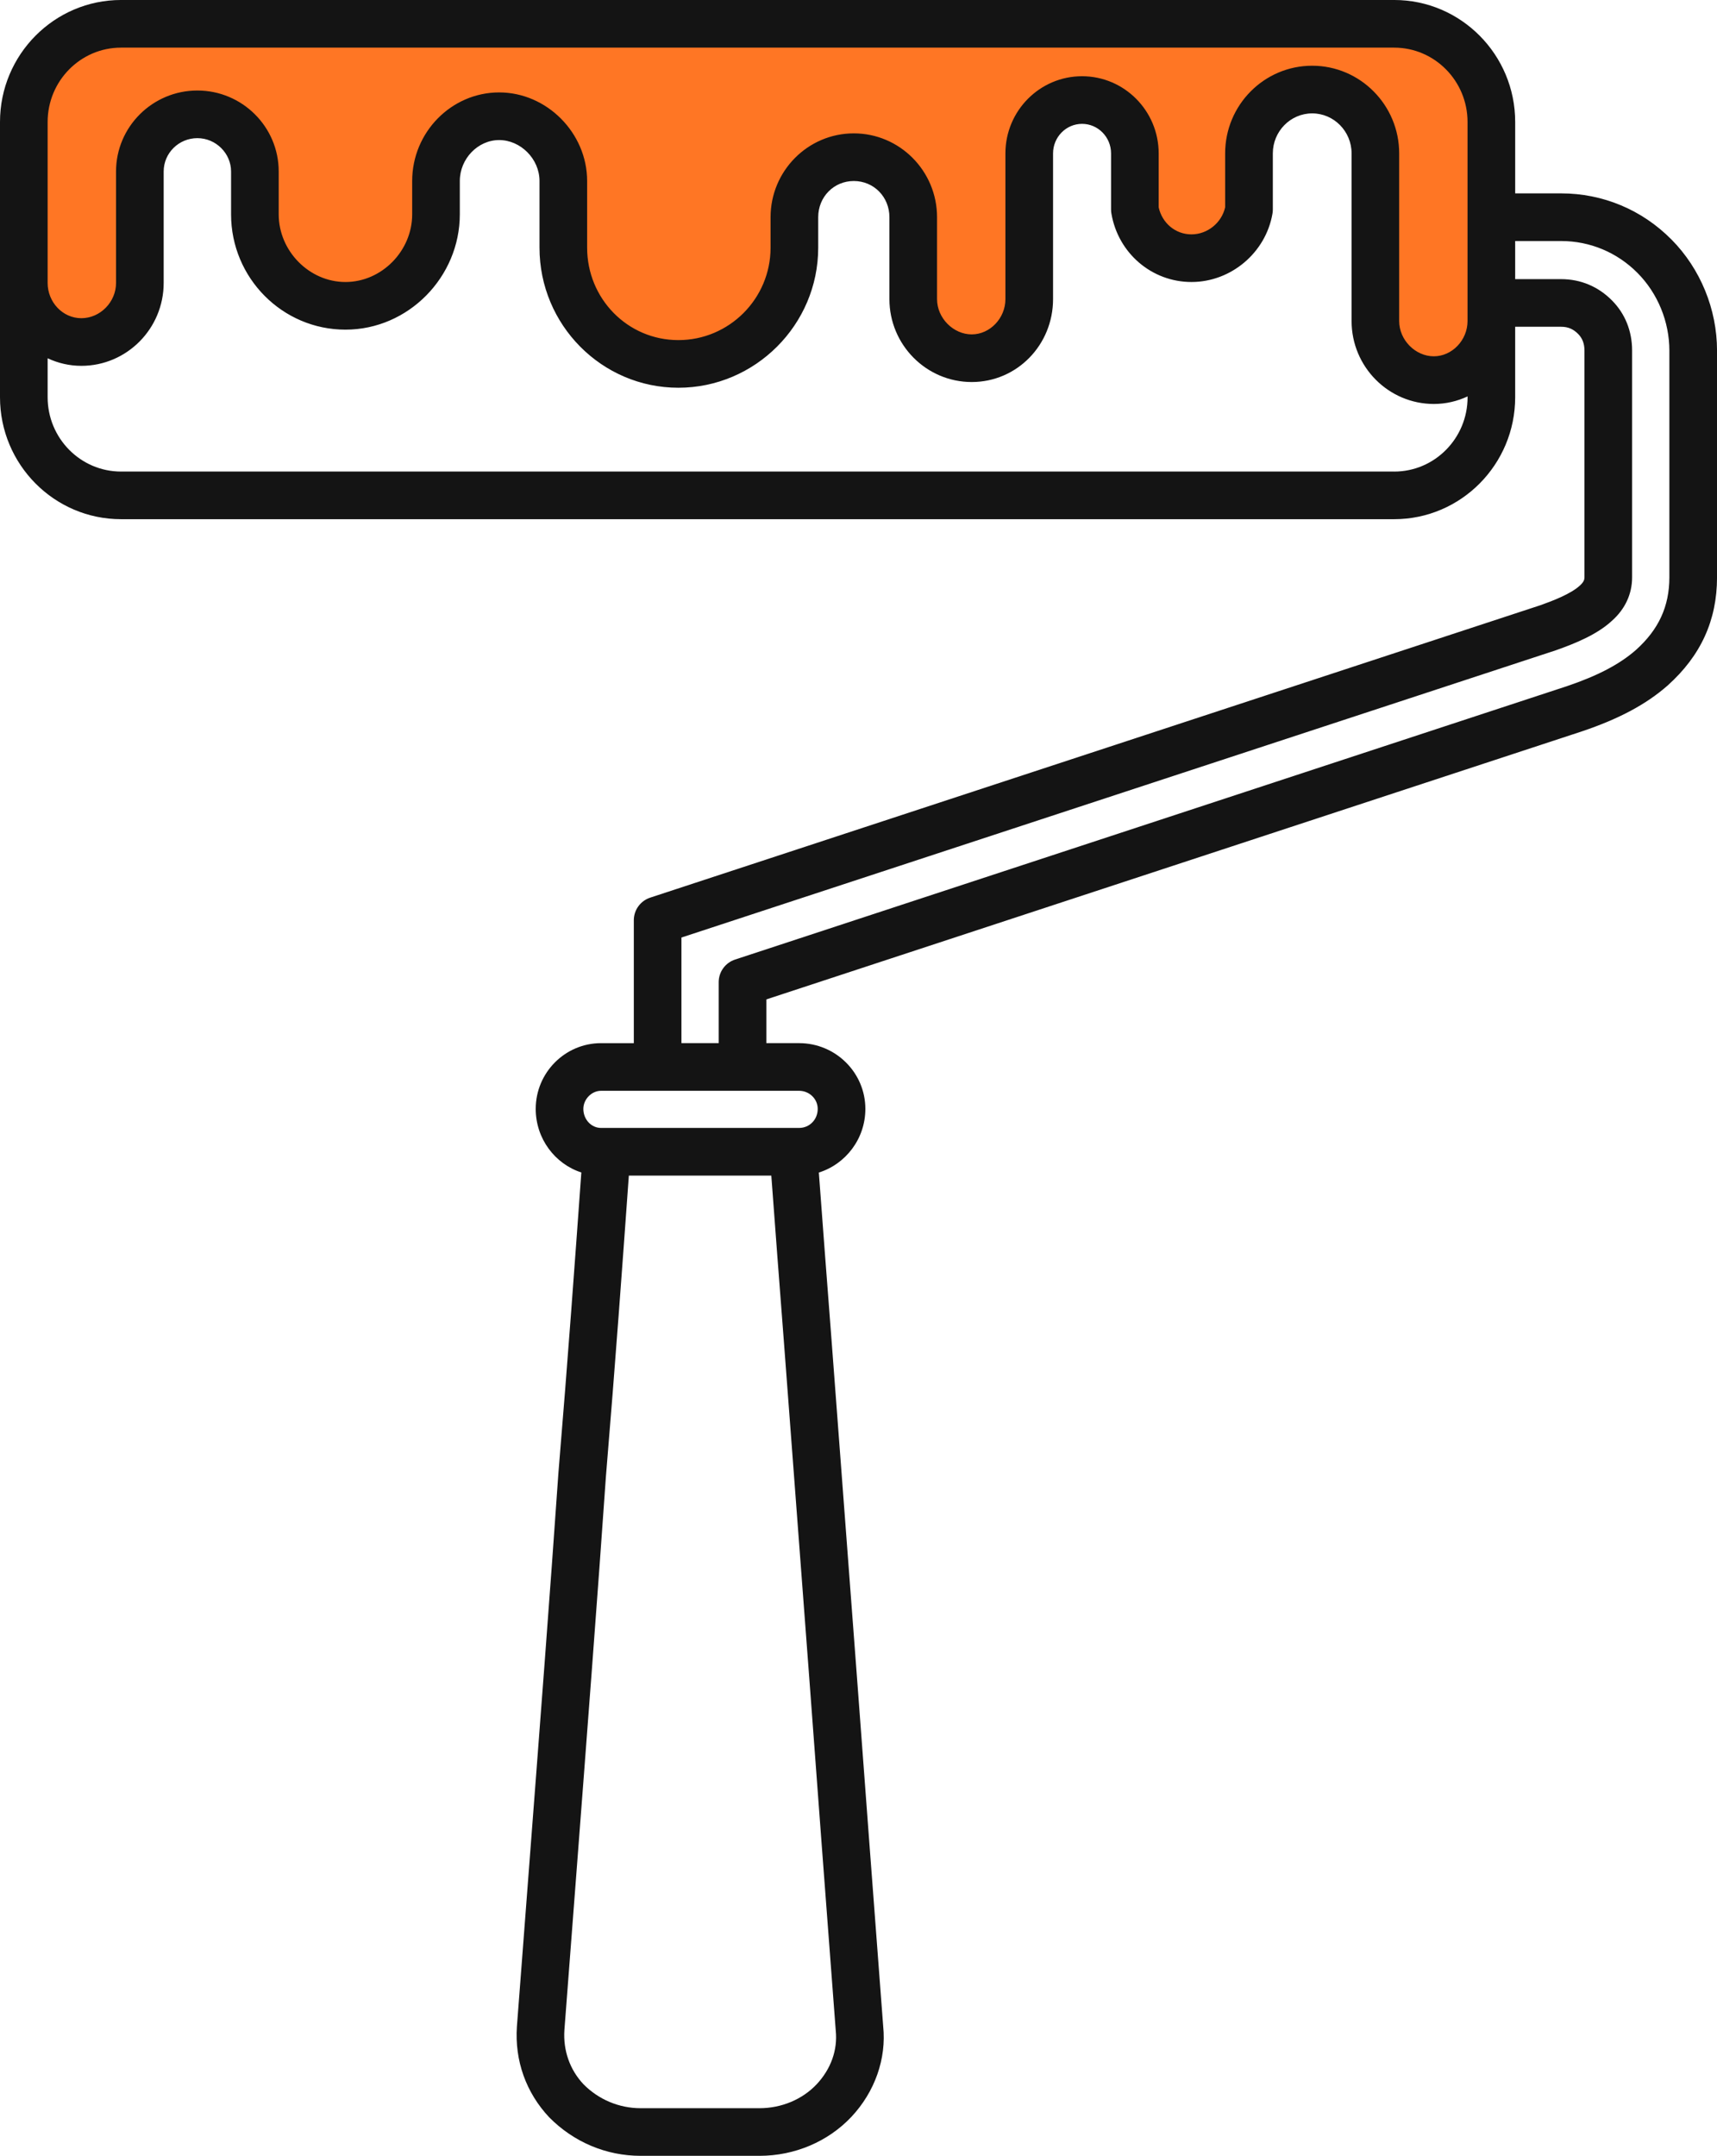
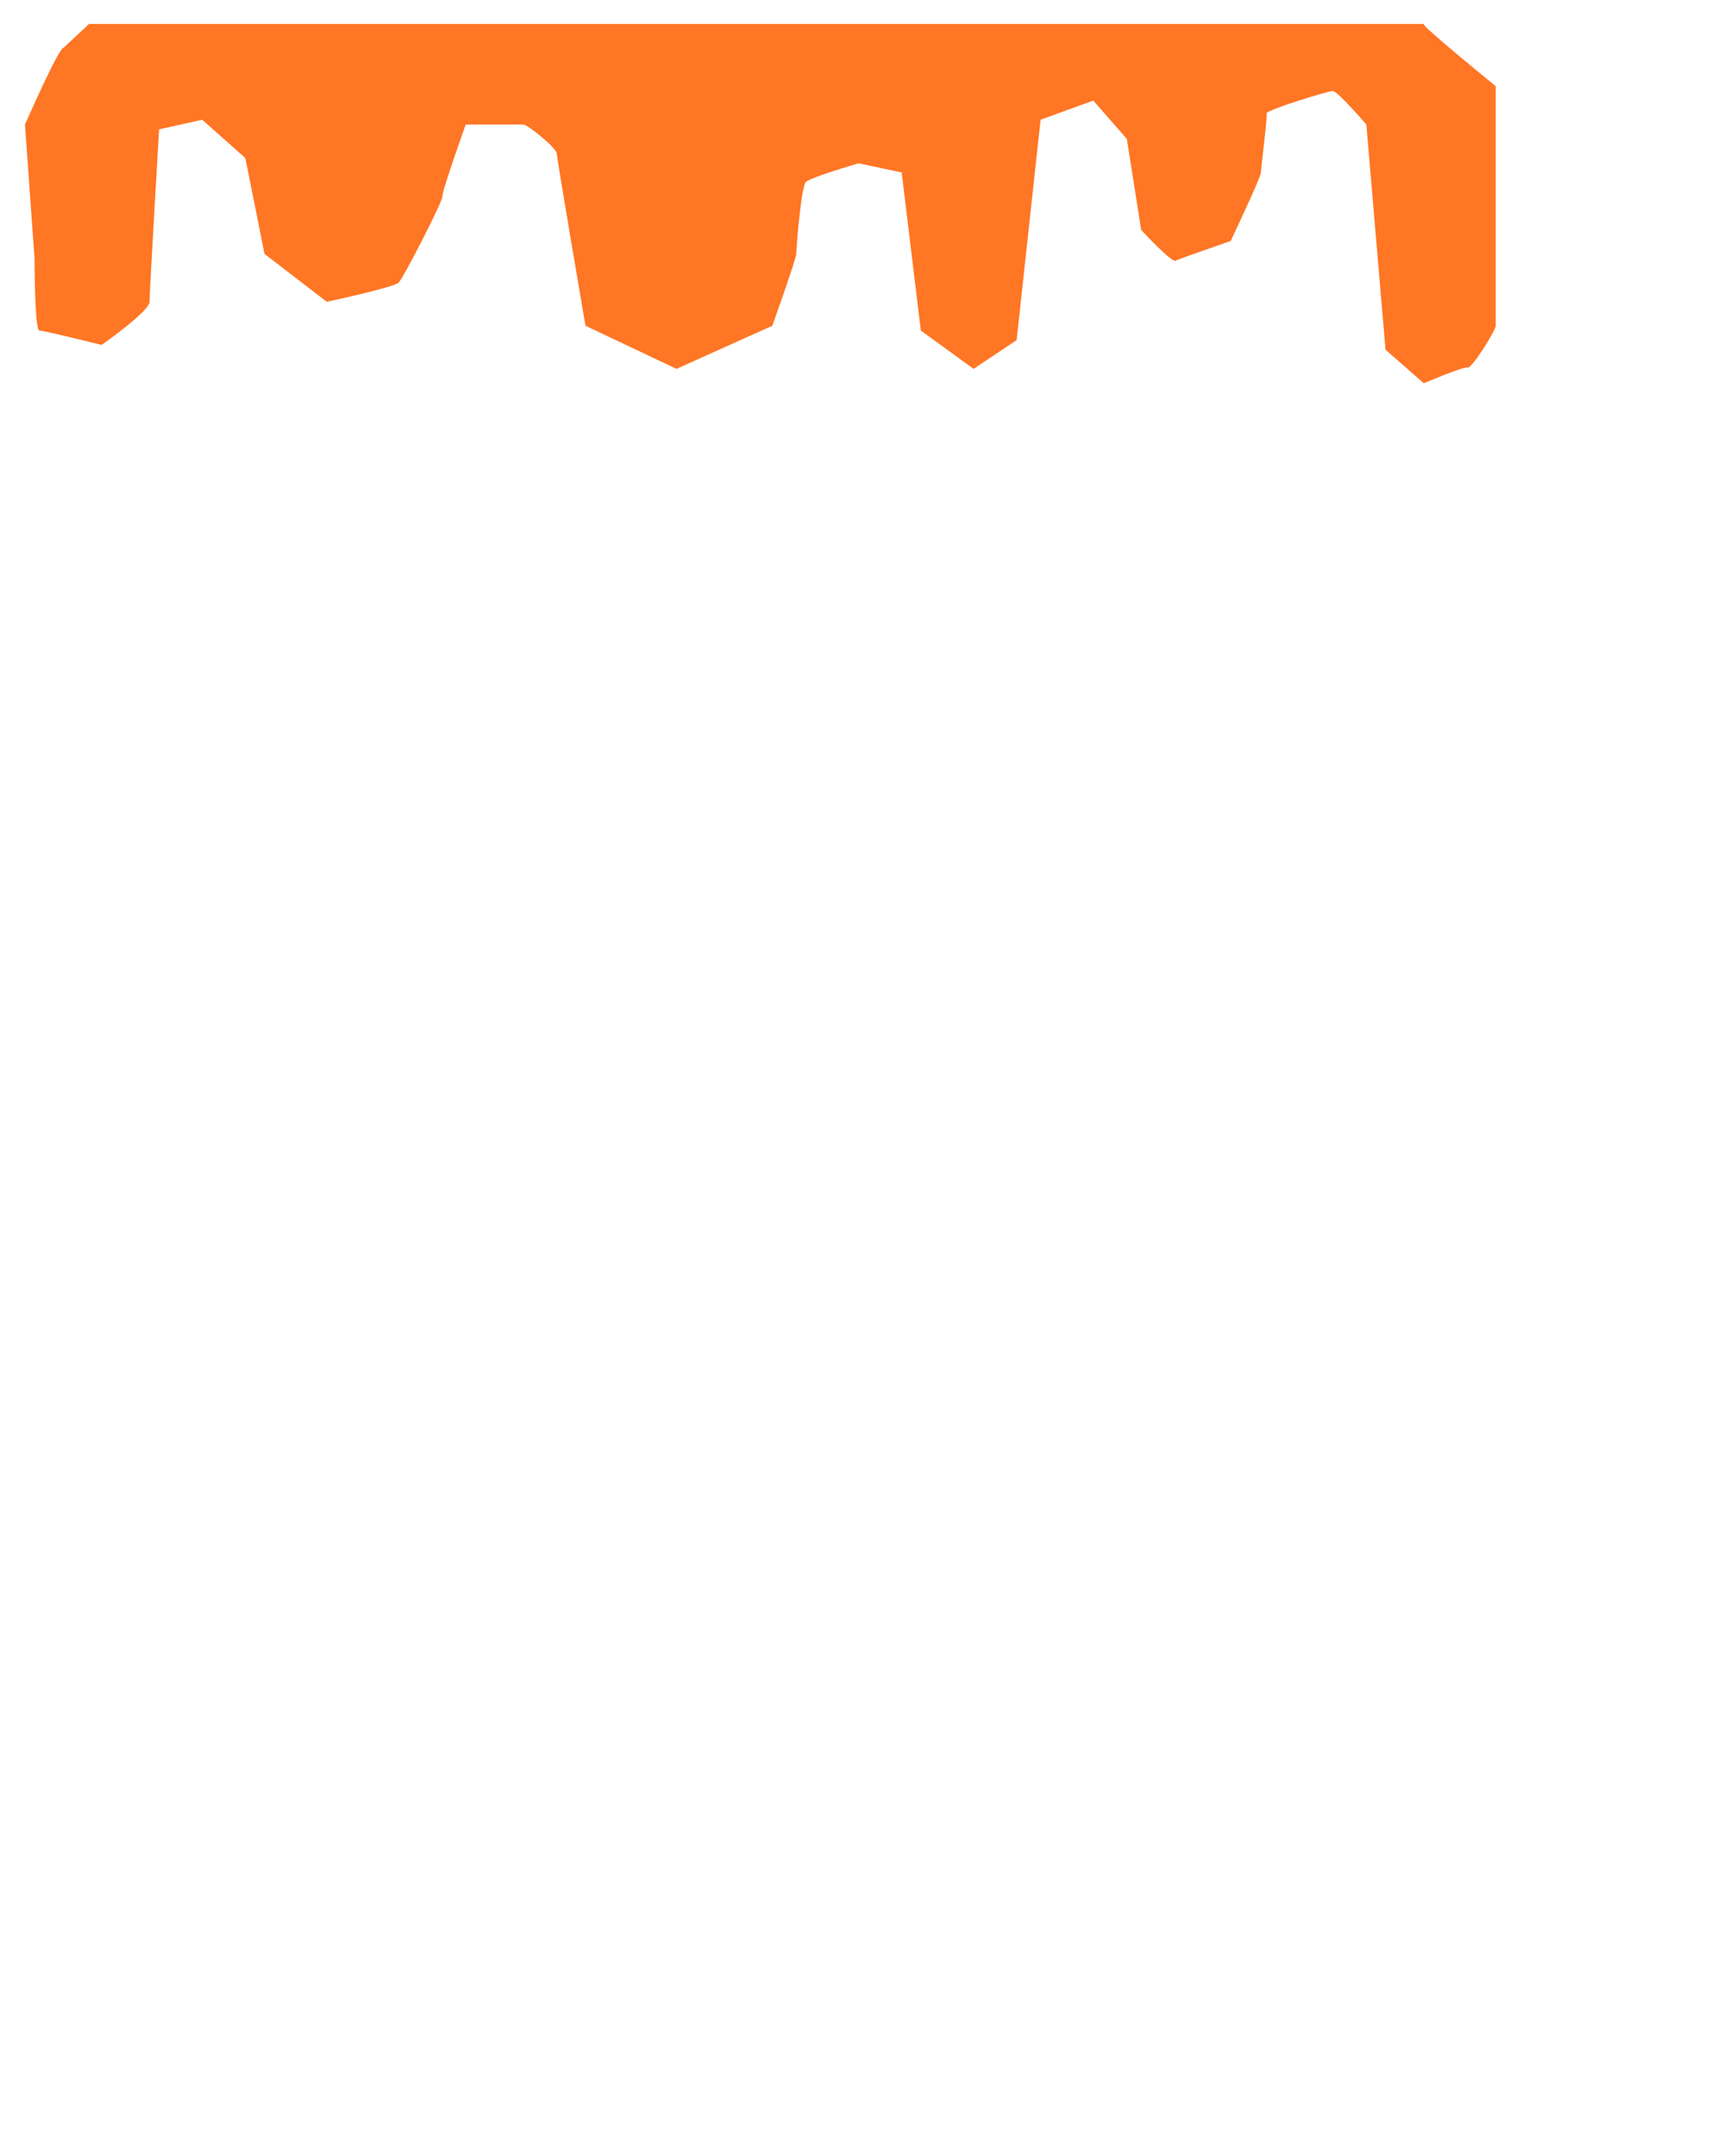
<svg xmlns="http://www.w3.org/2000/svg" viewBox="0 0 1496.46 1878.81">
  <defs>
    <style>.d{fill:#141414;}.e{fill:#ff7624;}</style>
  </defs>
  <g id="a" />
  <g id="b">
    <g id="c">
      <g>
        <path class="e" d="M55.45,41.52c-4.46,.23-33.69,67.03-33.69,67.03l8.35,116.9s0,62.63,4.18,62.63,54.28,12.53,54.28,12.53c0,0,41.75-29.23,41.75-37.58s8.35-150.31,8.35-150.31l37.58-8.35,37.58,33.4,16.7,83.5,54.28,41.75s58.45-12.53,62.63-16.7c4.18-4.18,38.74-71.21,38.16-75.27s20.3-62.51,20.3-62.51h50.1c4.18,0,29.23,20.88,29.23,25.05s25.05,150.31,25.05,150.31l79.33,37.58,83.5-37.58s20.88-58.45,20.88-62.63,4.18-58.45,8.35-62.63c4.18-4.18,45.93-16.29,45.93-16.29l37.58,7.94,16.7,137.78,45.98,33.4,37.52-25.05,20.88-192.06,45.93-16.7,29.23,33.4,12.53,79.33s26.33,28.55,29.86,26.8,48.14-17.16,48.14-17.16c0,0,26.37-55.57,26.37-59.74s5.79-48.73,4.98-51.5,53.47-19.47,57.65-19.47,29.23,29.23,29.23,29.23l16.7,196.23,33.4,29.23s34.54-14.81,38.15-13.67,24.48-32.26,24.48-36.43V75.05s-66.8-54.18-62.63-54.18-1163.32,0-1163.32,0l-22.13,20.64Z" />
-         <path class="d" d="M1456.76,208.73c-25.67-25.93-59.82-40.2-96.12-40.2h-40.07v-62.26c0-58.6-47.31-106.28-105.44-106.28H105.44C47.31,0,0,47.68,0,106.28v239.93c0,58.59,47.31,106.27,105.44,106.27H1215.12c58.13,0,105.44-47.68,105.44-106.27v-61.43h40.07c5.96,0,10.52,1.93,14.84,6.29,3.68,3.73,5.48,8.46,5.48,14.47v197.58c0,1.8-.44,4.01-4.03,7.21-7.78,7.21-23.55,13.28-34.26,17.08l-775.97,254.88c-8.53,2.81-14.29,10.76-14.29,19.73v107.09h-28.56c-31.39,0-56.93,25.71-56.93,57.3,0,25.94,16.74,47.95,39.76,55.4l-.04,.54c-5.42,75.06-11.62,161.45-19.95,261.43-7.04,101.72-16.11,220.11-26.79,359.55l-9.38,122.8c-2.02,29.59,7.87,57.54,28.17,79.14,21.44,21.64,49.72,33.54,79.68,33.54h103.58c30.58,0,59.73-12.36,80.06-33.94,20.56-21.88,30.65-50.83,27.75-78.89-8.72-114.63-16.31-216.56-23.11-307.62l-22.03-292.06c-4.02-52.32-7.71-100.32-10.95-144.42,23.46-7.38,40.55-29.46,40.55-55.48,0-31.59-25.91-57.3-57.74-57.3h-28.56v-38.12l710.89-233.62c32.31-10.9,55.96-23.55,74.6-39.92,28.98-26,43.08-56.87,43.08-94.33v-197.58c0-36.01-14.47-71.31-39.7-96.8ZM41.52,106.28c0-35.71,28.67-64.76,63.92-64.76H1215.12c35.25,0,63.92,29.05,63.92,64.76v173.51c0,16.66-13.46,30.73-29.4,30.73s-30.18-14.07-30.18-30.73V133.68c0-42.13-34.02-76.4-75.85-76.4s-75.83,34.26-75.83,76.4v46.98c-3.05,13.55-15.41,23.59-29.37,23.59s-25.54-9.82-28.56-23.57v-47c0-37.09-29.97-67.25-66.79-67.25s-66.79,30.16-66.79,67.25v127.01c0,16.66-13.46,30.73-29.37,30.73s-30.21-14.07-30.21-30.73v-71.4c0-40.29-32.55-73.06-72.56-73.06s-72.54,32.77-72.54,73.06v26.57c0,44.41-36.04,80.54-80.34,80.54s-79.53-36.13-79.53-80.54v-58.11c0-41.85-35.12-77.21-76.66-77.21s-75.83,34.64-75.83,77.21v29.07c0,31.96-26.64,58.95-58.16,58.95s-58.16-26.99-58.16-58.95v-37.38c0-38.91-31.81-70.56-70.89-70.56s-70.89,31.65-70.89,70.56v97.16c0,16.66-13.83,30.71-30.21,30.71s-29.4-14.05-29.4-30.71V106.28ZM1215.12,410.96H105.44c-35.25,0-63.92-29.04-63.92-64.75v-33.96c8.97,4.18,18.9,6.58,29.4,6.58,39.55,0,71.73-32.4,71.73-72.23v-97.16c0-16.02,13.17-29.04,29.37-29.04s29.37,13.31,29.37,29.04v37.38c0,55.4,44.72,100.47,99.68,100.47s99.68-46.01,99.68-100.47v-29.07c0-19.36,15.72-35.69,34.31-35.69s35.14,16.33,35.14,35.69v58.11c0,67.3,54.3,122.06,121.05,122.06s121.86-54.76,121.86-122.06v-26.57c0-17.69,13.61-31.54,31.02-31.54s31.04,13.85,31.04,31.54v71.4c0,39.83,32.18,72.25,71.73,72.25s70.89-32.42,70.89-72.25v-127.01c0-14.18,11.33-25.74,25.27-25.74s25.28,11.55,25.28,25.74v48.97c0,1.16,.11,2.33,.31,3.49,5.87,34.55,35.23,59.63,69.78,59.63s64.78-25.63,70.59-59.6c.2-1.16,.31-2.32,.31-3.51v-48.97c0-19.22,15.39-34.88,34.31-34.88s34.33,15.65,34.33,34.88v146.11c0,39.83,32.16,72.25,71.7,72.25,10.49,0,20.43-2.4,29.4-6.58v.75c0,35.71-28.67,64.75-63.92,64.75Zm-486.72,1358.73c1.73,16.88-4.19,33.47-16.64,46.76-12.49,13.24-30.65,20.85-49.83,20.85h-103.58c-18.81,0-36.63-7.54-49.8-20.85-11.95-12.69-17.84-29.55-16.64-47.31l9.38-122.63c10.67-139.55,19.75-258.08,26.79-359.57,8.31-99.87,14.54-186.42,19.93-261.61l.07-.81h124.16c3.24,44.26,6.95,92.44,10.98,144.97l22.03,291.95c6.77,91.11,14.36,193.04,23.15,308.26Zm-15.72-803.28c0,9.32-7.12,16.59-16.22,16.59h-172.63c-8.51,0-15.41-7.43-15.41-16.59,0-8.42,7.19-15.78,15.41-15.78h172.63c8.94,0,16.22,7.08,16.22,15.78Zm742.26-463.29c0,25.34-9.3,45.51-29.11,63.29-14.2,12.5-33.39,22.53-60.18,31.59l-725,238.26c-8.51,2.78-14.27,10.74-14.27,19.71v53.14h-32.47v-92.05l762.12-250.34c16.88-5.96,35.91-13.72,48.75-25.6,11.57-10.24,17.69-23.37,17.69-37.99v-197.58c0-16.99-6.05-32.09-17.49-43.67-12.04-12.17-27.38-18.61-44.35-18.61h-40.07v-33.21h40.07c25.14,0,48.82,9.91,66.62,27.88,17.6,17.78,27.69,42.42,27.69,67.6v197.58Z" />
      </g>
    </g>
  </g>
</svg>